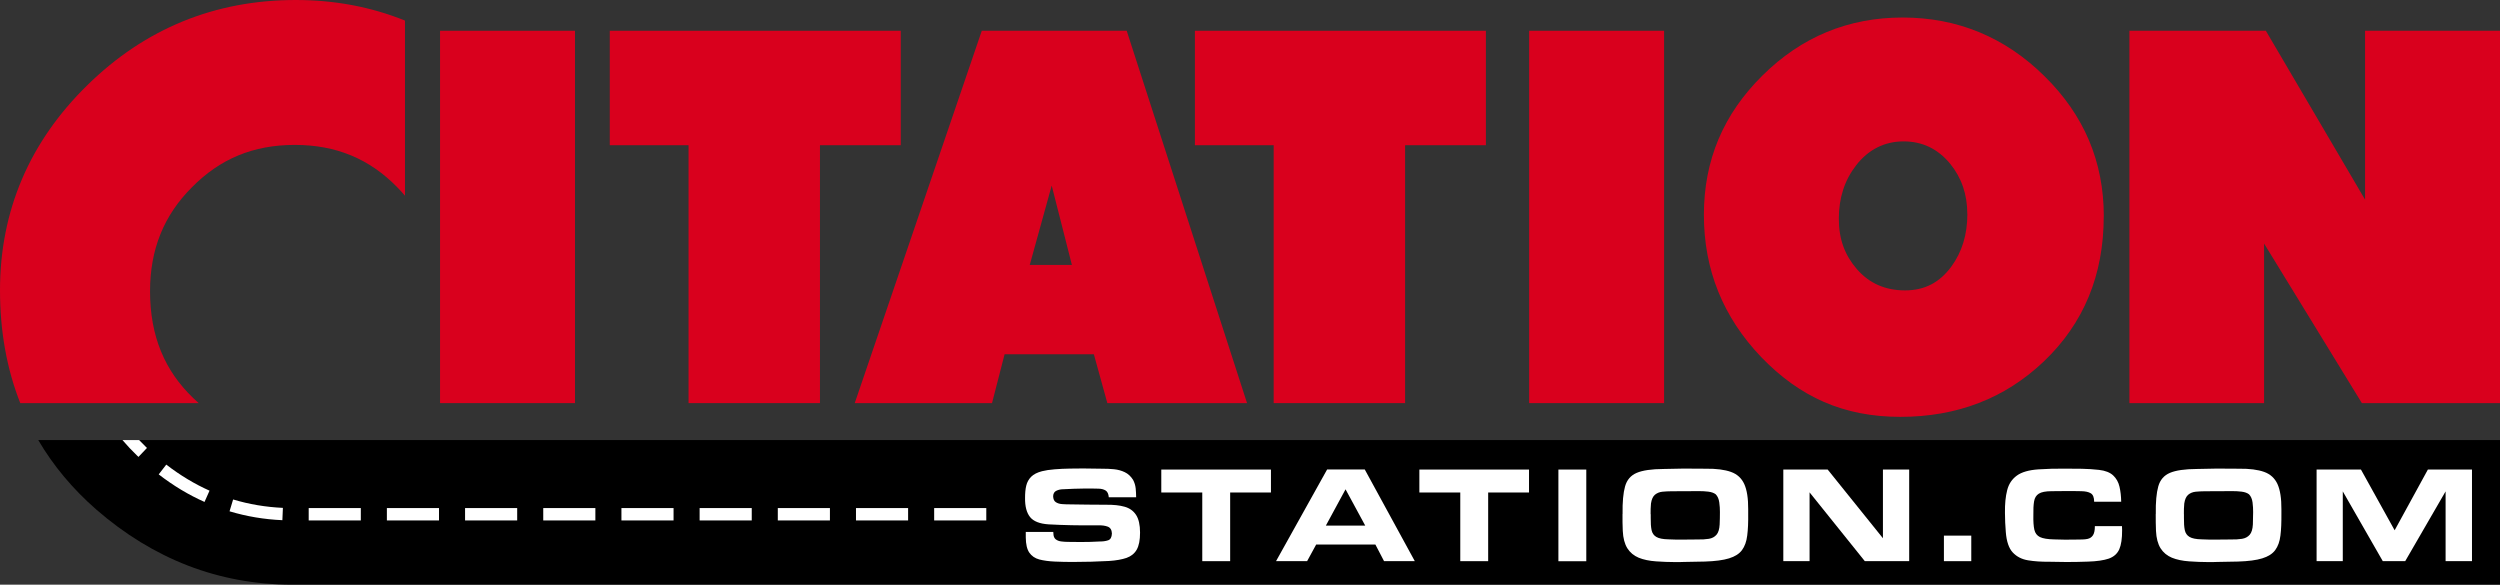
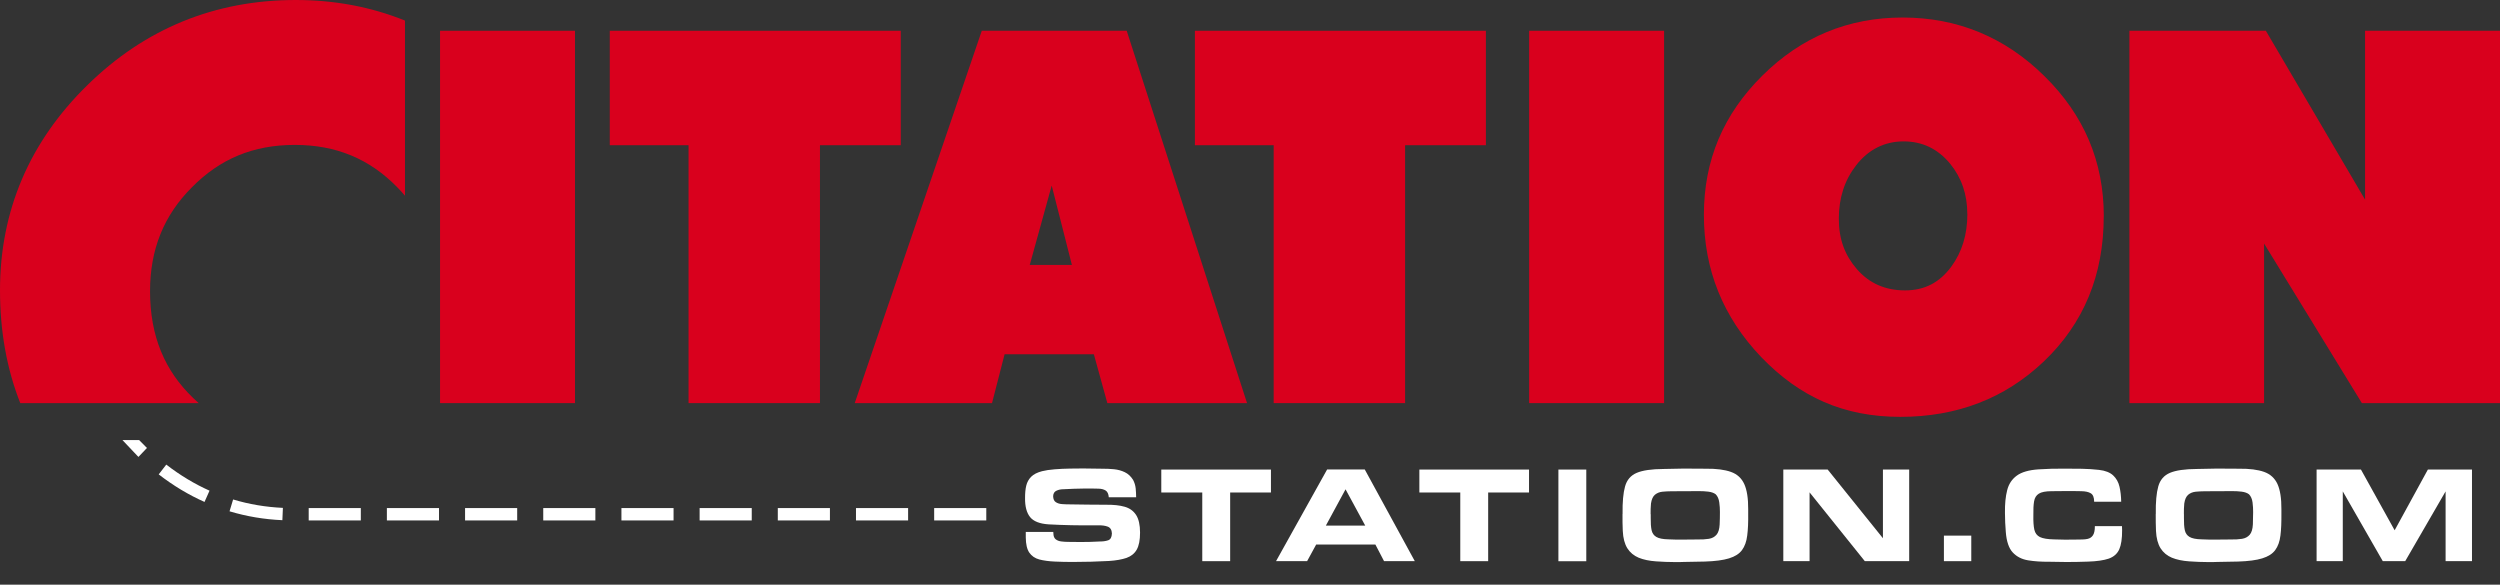
<svg xmlns="http://www.w3.org/2000/svg" id="Foreground" viewBox="0 0 383.71 89.74">
  <rect x="0" y="0" width="383.71" height="89.74" fill="#333333" stroke="none" />
  <defs>
    <style>.cls-1,.cls-2,.cls-3{fill-rule:evenodd;}.cls-1,.cls-4{fill:#fff;}.cls-2,.cls-5{fill:#d9001d;}</style>
  </defs>
-   <path class="cls-3" d="M44.94,67.54h338.77v22.19H44.79c-11.21,0-21.28-3.93-30.02-11.53-3.64-3.18-6.61-6.75-8.9-10.66h39.07Z" />
  <rect class="cls-5" x="67.54" y="4.72" width="20.71" height="57.15" />
  <polygon class="cls-2" points="138.25 22.29 125.85 22.29 125.85 61.87 105.68 61.87 105.68 22.29 93.59 22.29 93.59 4.72 138.25 4.72 138.25 22.29" />
  <path class="cls-2" d="M191.39,61.87h-21.43l-2.07-7.5h-13.7l-1.93,7.5h-21.07l19.5-57.15h22.24l18.47,57.15ZM164.52,40.66l-3.1-12.18-3.37,12.18h6.47Z" />
  <polygon class="cls-2" points="228.06 22.29 215.66 22.29 215.66 61.87 195.49 61.87 195.49 22.29 183.4 22.29 183.4 4.72 228.06 4.72 228.06 22.29" />
  <rect class="cls-5" x="234.7" y="4.72" width="20.71" height="57.15" />
  <path class="cls-2" d="M322.89,33.2c0,9.02-3.07,16.44-9.21,22.29-5.96,5.66-13.3,8.49-22.01,8.49s-15.44-3.05-21.34-9.16c-5.87-6.14-8.81-13.42-8.81-21.84s3-15.46,8.99-21.39c5.99-5.93,13.16-8.9,21.52-8.9s15.7,3,21.75,8.99c6.08,5.96,9.12,13.13,9.12,21.52ZM301.95,32.84c0-3-.88-5.57-2.65-7.73-1.89-2.28-4.27-3.41-7.14-3.41s-5.39,1.23-7.28,3.68c-1.77,2.28-2.65,5-2.65,8.18s.93,5.62,2.79,7.77c1.89,2.16,4.34,3.24,7.37,3.24s5.3-1.21,7.1-3.64c1.65-2.25,2.47-4.94,2.47-8.09Z" />
  <polygon class="cls-2" points="383.71 61.87 362.51 61.87 347.5 37.38 347.5 61.87 326.83 61.87 326.83 4.72 347.77 4.72 363 30.64 363 4.72 383.71 4.72 383.71 61.87" />
  <path class="cls-1" d="M157.44,81.64h4.22c.02.08.02.15.02.23,0,.42.13.72.35.9.23.18.51.29.84.33s.67.07,1,.07c.67,0,1.35.01,2.02.02.95,0,1.9-.02,2.87-.08.5,0,.93-.05,1.31-.18.37-.12.57-.47.59-1.05-.02-.55-.24-.9-.64-1.05-.4-.15-.85-.21-1.34-.2h-.7c-2.35.02-4.7-.02-7.04-.15-1.36-.09-2.31-.46-2.84-1.12-.53-.66-.79-1.64-.77-2.95,0-.7.05-1.32.18-1.86.13-.54.38-1,.76-1.38s.94-.66,1.67-.85c.52-.13,1.16-.23,1.94-.29.77-.06,1.55-.1,2.34-.11.79-.02,1.46-.02,2.02-.02l2.99.04c.58,0,1.17.02,1.76.08.59.06,1.14.21,1.64.45.51.24.93.63,1.28,1.18.22.42.35.85.4,1.31.04.46.07.92.07,1.36h-4.2c-.04-.51-.2-.86-.49-1.04-.29-.18-.67-.28-1.15-.28-.7-.02-1.39-.03-2.07-.02-1.09.01-2.18.05-3.27.11-.4,0-.75.08-1.06.23-.31.14-.48.42-.5.83.01.45.15.76.42.93.27.17.59.27.96.29.37.03.73.04,1.07.04l2.87.04c.94,0,1.88.01,2.83.02,1.09-.01,2.03.08,2.8.3.77.21,1.36.63,1.77,1.25.41.62.62,1.53.62,2.73,0,1.14-.17,2.01-.51,2.61-.34.6-.87,1.02-1.57,1.27-.71.24-1.6.4-2.68.47-1.83.1-3.66.15-5.48.15-.96,0-1.91-.01-2.87-.06-.9-.04-1.69-.15-2.35-.32-.66-.18-1.17-.52-1.53-1.04-.36-.51-.54-1.3-.55-2.35v-.84Z" />
  <polygon class="cls-1" points="188.81 75.59 188.81 86.13 184.53 86.13 184.53 75.59 178.24 75.59 178.24 72.07 195.07 72.07 195.07 75.59 188.81 75.59" />
  <path class="cls-1" d="M211.1,83.58h-9.09l-1.39,2.55h-4.77l7.84-14.07h5.78l7.68,14.07h-4.72l-1.33-2.55ZM209.54,80.67l-3.02-5.57-3.02,5.57h6.03Z" />
  <polygon class="cls-1" points="228.41 75.59 228.41 86.13 224.13 86.13 224.13 75.59 217.85 75.59 217.85 72.07 234.68 72.07 234.68 75.59 228.41 75.59" />
  <rect class="cls-4" x="239.19" y="72.07" width="4.28" height="14.07" />
  <path class="cls-1" d="M249.04,78.89c-.03-1.82.1-3.23.38-4.23.28-1,.87-1.69,1.78-2.08.91-.39,2.29-.59,4.15-.6l3.04-.06,3.42.02c1.62-.02,2.91.15,3.86.49.96.34,1.64.97,2.05,1.87.41.91.61,2.19.6,3.86v.67c.02,1.33-.03,2.45-.15,3.37-.11.92-.38,1.66-.8,2.23-.42.57-1.08.99-1.99,1.27-.9.28-2.14.44-3.71.49l-3.23.06c-.45.02-.9.03-1.35.02-.97,0-1.94-.04-2.91-.11-1.04-.07-1.93-.26-2.67-.56-.74-.31-1.32-.79-1.74-1.45-.41-.66-.65-1.55-.7-2.67-.04-.86-.05-1.73-.04-2.59ZM253.36,78.92v.57c-.01.77.03,1.39.13,1.87.1.48.35.83.73,1.05.39.23,1,.35,1.83.37.77.04,1.53.05,2.3.04.73,0,1.46-.01,2.19-.02.66.01,1.24-.02,1.74-.1.5-.08.88-.29,1.17-.62.29-.33.45-.86.49-1.59.03-.63.04-1.27.04-1.9,0-.46-.02-.95-.1-1.48-.07-.53-.25-.94-.54-1.24-.27-.21-.65-.35-1.14-.41-.49-.06-.95-.08-1.39-.08-1.42,0-2.84,0-4.26.02-.49,0-.95.03-1.4.07-.45.05-.82.2-1.14.46-.31.26-.52.71-.61,1.34-.05.55-.07,1.1-.06,1.65Z" />
  <polygon class="cls-1" points="293.03 72.07 293.03 86.13 286.22 86.13 277.74 75.57 277.74 86.13 273.71 86.13 273.71 72.07 280.52 72.07 289 82.61 289 72.07 293.03 72.07" />
  <rect class="cls-4" x="298.36" y="82.21" width="4.2" height="3.92" />
  <path class="cls-1" d="M321.49,80.75h4.2c0,.19.01.4.02.61.01,1.29-.14,2.28-.44,2.96-.31.68-.85,1.15-1.61,1.42-.77.26-1.84.42-3.21.46-1.09.04-2.18.06-3.27.06l-2.66-.04c-1.21.01-2.29-.06-3.25-.22-.96-.16-1.74-.56-2.34-1.2-.6-.64-.96-1.69-1.07-3.13-.08-.98-.13-1.97-.13-2.95-.02-1.36.09-2.52.34-3.48.24-.96.74-1.7,1.48-2.24.74-.54,1.85-.86,3.33-.96,1.33-.09,2.67-.12,4.01-.11.88,0,1.75,0,2.64.02.88.02,1.76.07,2.64.17.96.11,1.69.4,2.17.85.48.45.81,1.03.97,1.73.16.7.25,1.47.26,2.31h-4.15c0-.66-.18-1.1-.52-1.3-.35-.21-.83-.31-1.46-.32-.4-.02-.8-.02-1.2-.02h-1.18l-2.17.02c-.91,0-1.57.13-1.96.38-.4.25-.64.64-.73,1.18-.09.54-.13,1.25-.11,2.13-.02.95.03,1.69.15,2.22.12.53.41.91.86,1.13.46.22,1.19.34,2.19.36l1.67.04c.73,0,1.46-.01,2.19-.02.49,0,.91-.02,1.27-.1.36-.08.63-.27.82-.56.19-.29.29-.75.29-1.38Z" />
  <path class="cls-1" d="M330.88,78.89c-.03-1.82.1-3.23.38-4.23.28-1,.87-1.69,1.78-2.08.91-.39,2.29-.59,4.15-.6l3.04-.06,3.42.02c1.62-.02,2.91.15,3.86.49.95.34,1.64.97,2.05,1.87.41.91.61,2.19.6,3.86v.67c.01,1.33-.03,2.45-.15,3.37-.11.92-.38,1.66-.8,2.23-.42.57-1.08.99-1.99,1.27-.9.28-2.14.44-3.71.49l-3.23.06c-.45.02-.9.03-1.35.02-.97,0-1.94-.04-2.91-.11-1.04-.07-1.93-.26-2.67-.56-.74-.31-1.32-.79-1.74-1.45-.41-.66-.65-1.55-.7-2.67-.03-.86-.05-1.73-.04-2.59ZM335.2,78.92v.57c-.01.77.03,1.39.13,1.87.1.48.35.83.73,1.05.39.23,1,.35,1.83.37.77.04,1.53.05,2.3.04.73,0,1.46-.01,2.19-.02.66.01,1.24-.02,1.74-.1.49-.08.88-.29,1.17-.62.29-.33.45-.86.49-1.59.02-.63.04-1.27.04-1.9,0-.46-.02-.95-.09-1.48-.07-.53-.25-.94-.54-1.24-.27-.21-.65-.35-1.14-.41-.49-.06-.95-.08-1.39-.08-1.42,0-2.84,0-4.26.02-.49,0-.95.03-1.4.07-.45.05-.83.2-1.14.46-.31.26-.52.71-.61,1.34-.05.55-.07,1.1-.06,1.65Z" />
  <polygon class="cls-1" points="379.41 72.07 379.41 86.13 375.36 86.13 375.36 75.42 369.16 86.13 365.72 86.13 359.58 75.42 359.58 86.13 355.56 86.13 355.56 72.07 362.37 72.07 367.54 81.39 372.64 72.07 379.41 72.07" />
  <path class="cls-2" d="M3.11,61.87c-2.08-5.27-3.11-11.06-3.11-17.32,0-12.21,4.54-22.8,13.4-31.47C22.23,4.4,32.99,0,45.38,0c5.99,0,11.59,1.06,16.78,3.16v26.88c-.38-.45-.79-.89-1.21-1.32-4.22-4.32-9.33-6.48-15.71-6.48s-11.49,2.15-15.78,6.5c-4.28,4.28-6.43,9.48-6.43,15.96,0,6.89,2.25,12.2,6.63,16.4.27.26.55.52.83.77H3.11Z" />
  <rect class="cls-4" x="95.38" y="77.98" width="8" height="1.9" />
  <rect class="cls-4" x="83.38" y="77.98" width="8" height="1.9" />
  <rect class="cls-4" x="47.38" y="77.98" width="8" height="1.9" />
  <rect class="cls-4" x="71.38" y="77.98" width="8" height="1.9" />
  <rect class="cls-4" x="107.38" y="77.98" width="8" height="1.9" />
  <rect class="cls-4" x="59.38" y="77.98" width="8" height="1.9" />
  <rect class="cls-4" x="119.38" y="77.98" width="8" height="1.9" />
-   <path class="cls-4" d="M21.09,69.97l.16.16,1.31-1.38-.15-.14c-.36-.35-.71-.71-1.06-1.07h-2.56c.72.84,1.48,1.65,2.29,2.43Z" />
+   <path class="cls-4" d="M21.09,69.97l.16.16,1.31-1.38-.15-.14c-.36-.35-.71-.71-1.06-1.07h-2.56Z" />
  <path class="cls-4" d="M35.24,78.48c2.59.78,5.31,1.24,8.1,1.36l.08-1.89c-2.63-.12-5.2-.55-7.64-1.29l-.55,1.82Z" />
  <rect class="cls-4" x="143.38" y="77.98" width="8" height="1.9" />
  <rect class="cls-4" x="131.38" y="77.98" width="8" height="1.9" />
  <path class="cls-4" d="M25.52,71.31l-1.16,1.5c2.22,1.72,4.58,3.14,7.03,4.23l.77-1.73c-2.31-1.03-4.54-2.38-6.64-4Z" />
</svg>